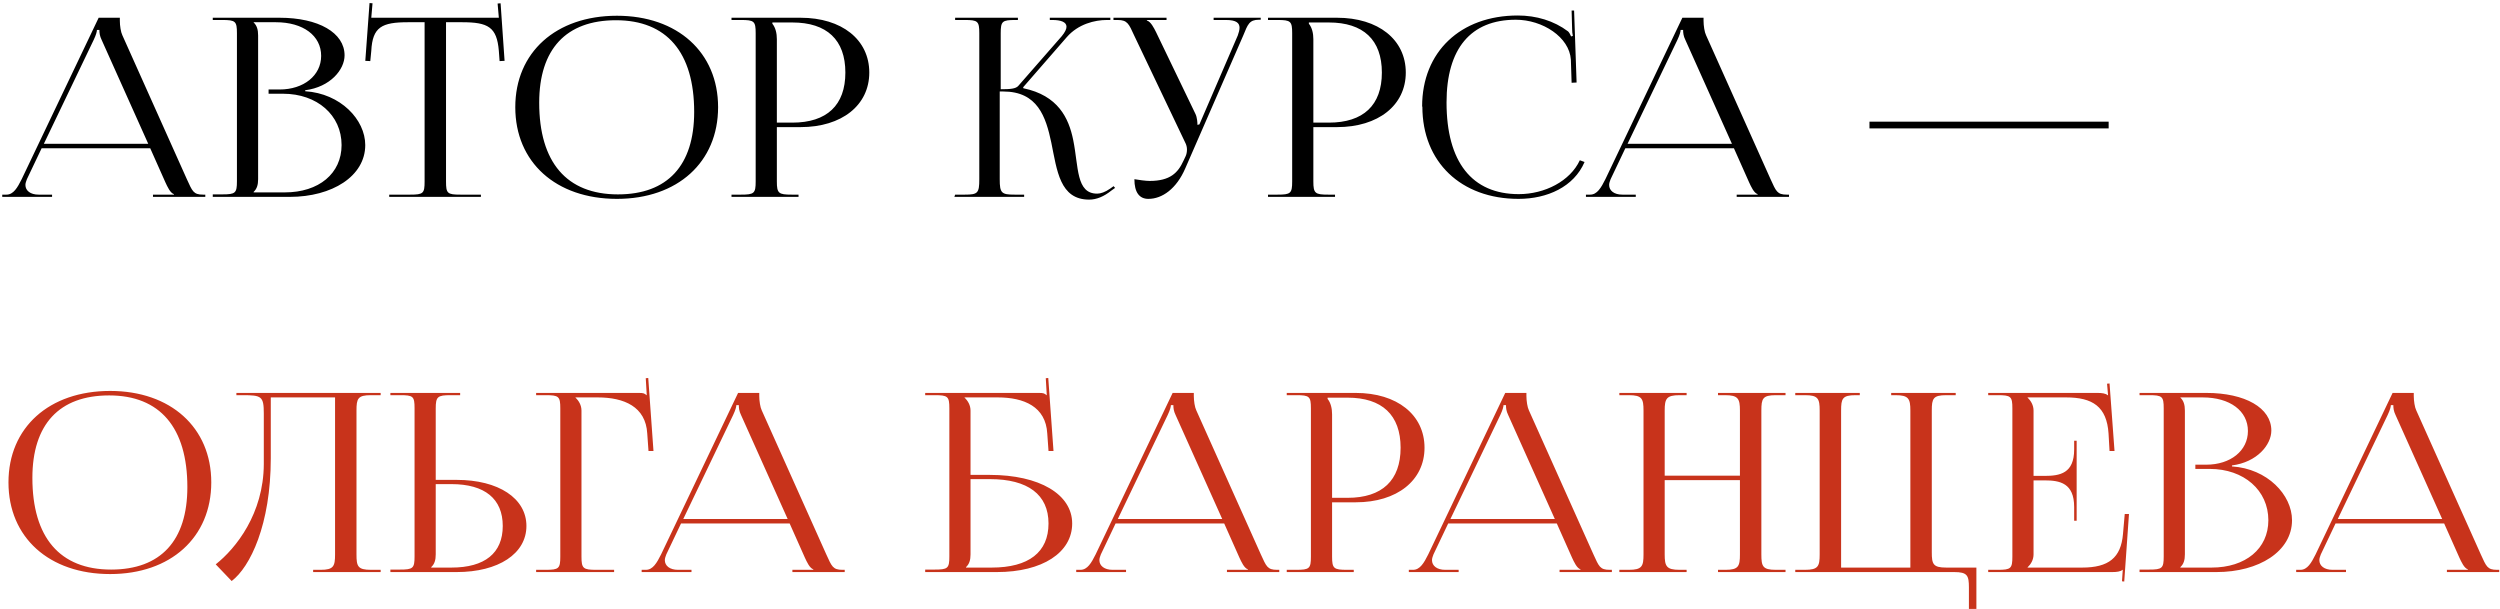
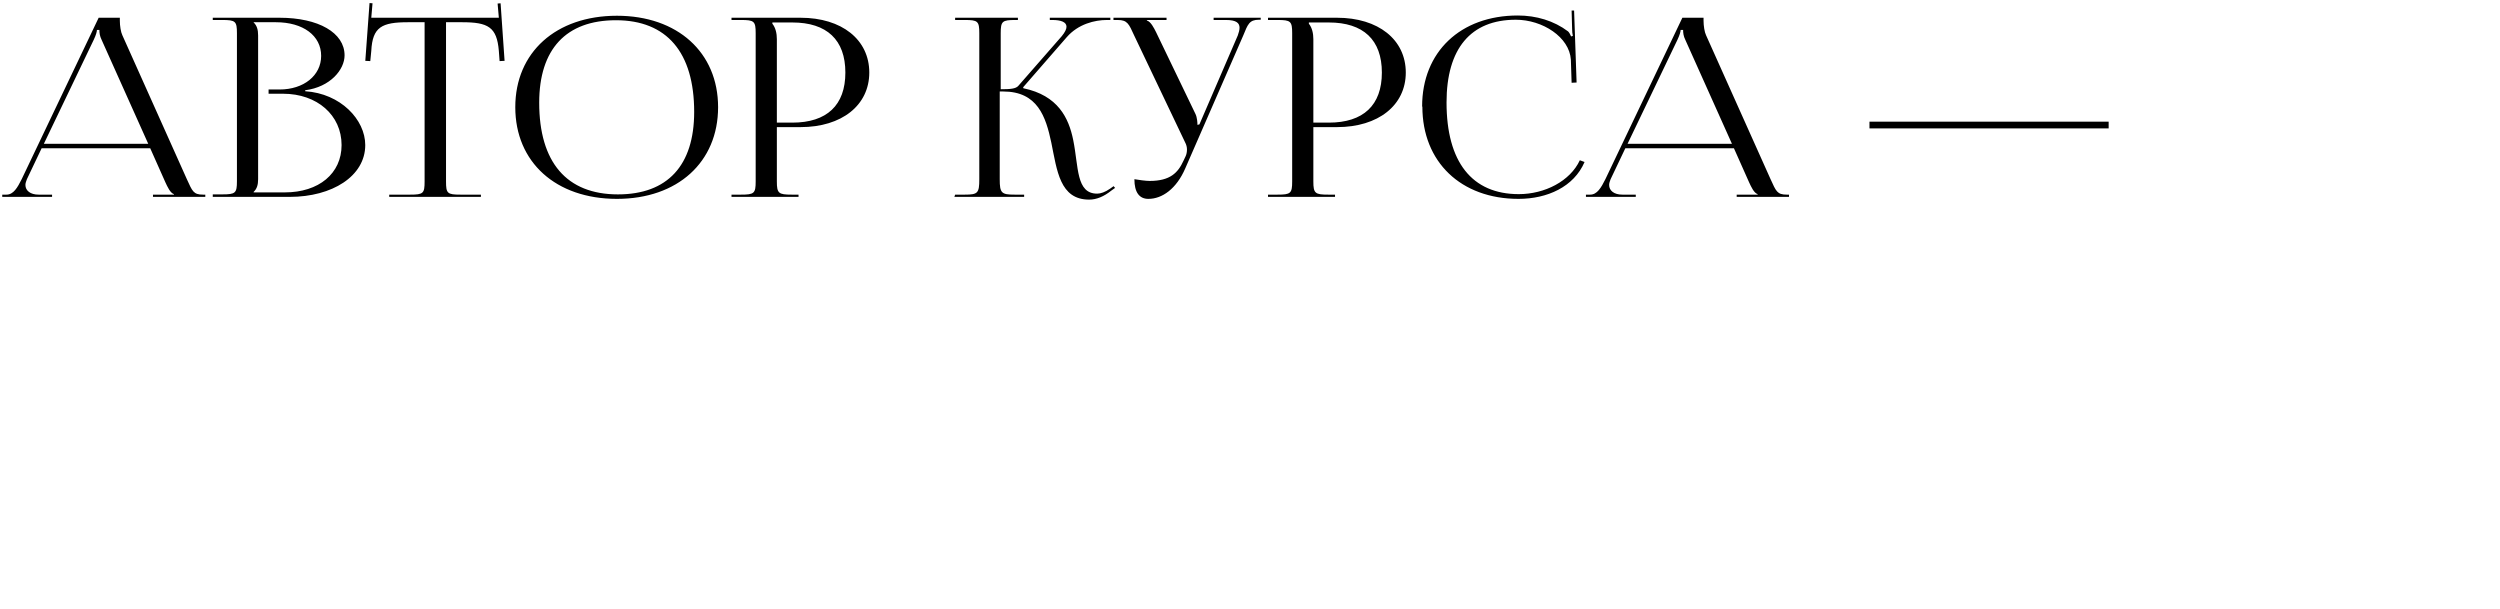
<svg xmlns="http://www.w3.org/2000/svg" width="673" height="164" viewBox="0 0 673 164" fill="none">
  <path d="M0.604 53V52.396H1.744C3.622 52.396 4.695 50.518 5.835 48.238L26.56 4.776H32.261V5.581C32.261 6.922 32.529 8.666 32.932 9.471L50.303 48.238C51.779 51.457 52.047 52.396 54.663 52.396H55.267V53H41.182V52.396H46.816V52.262C45.809 51.927 45.072 50.25 44.535 49.11L40.444 39.921H11.201L7.244 48.238C7.042 48.775 6.841 49.311 6.841 49.781C6.841 51.323 8.183 52.396 10.396 52.396H14.018V53H0.604ZM11.805 38.714H39.907L27.365 10.745C26.828 9.672 26.761 8.8 26.761 8.062H26.091C26.091 8.465 25.889 9.337 25.219 10.745L11.805 38.714ZM68.277 51.793H76.661C85.85 51.793 91.953 46.695 91.953 39.049C91.953 31.001 85.38 25.233 76.192 25.233H72.302V24.092H75.253C81.759 24.092 86.454 20.336 86.454 15.038C86.454 9.605 81.624 5.983 74.247 5.983H68.277V6.05C69.149 6.855 69.485 7.995 69.485 9.538V48.238C69.485 49.781 69.149 50.854 68.277 51.659V51.793ZM57.278 53V52.329H59.826C63.381 52.329 63.783 51.994 63.783 48.775V8.934C63.783 5.715 63.381 5.38 59.826 5.38H57.278V4.776H75.253C85.716 4.776 92.758 8.8 92.758 14.904C92.758 18.727 88.935 23.422 82.161 24.294V24.562C91.685 25.166 98.325 32.208 98.325 39.049C98.325 47.433 89.405 53 78.003 53H57.278ZM104.778 53V52.396H110.412C113.967 52.396 114.302 52.061 114.302 48.842V5.983H109.875C102.766 5.983 100.284 7.258 99.949 13.696L99.681 16.446L98.339 16.379L99.48 0.819L100.284 0.886L99.949 4.776H134.289L133.954 0.953L134.759 0.886L135.832 16.379L134.491 16.446L134.289 13.696C133.753 7.258 131.405 5.983 124.363 5.983H120.07V48.842C120.07 52.061 120.406 52.396 123.96 52.396H129.46V53H104.778ZM166.08 53.537C149.648 53.537 138.715 43.677 138.715 28.854C138.715 14.099 149.648 4.239 166.08 4.239C182.378 4.239 193.311 14.099 193.311 28.854C193.311 43.677 182.378 53.537 166.08 53.537ZM166.348 52.329C179.695 52.329 186.872 44.549 186.872 30.129C186.872 14.099 179.494 5.447 165.812 5.447C152.397 5.447 145.154 13.227 145.154 27.647C145.154 43.677 152.532 52.329 166.348 52.329ZM207.921 6.05V6.386C208.793 7.459 209.129 9.001 209.129 10.544V33.013H213.287C222.61 33.013 227.573 28.318 227.573 19.532C227.573 10.745 222.61 6.05 213.287 6.05H207.921ZM196.922 53V52.396H199.47C203.025 52.396 203.428 52.061 203.428 48.842V8.934C203.428 5.715 203.025 5.38 199.47 5.38H196.922V4.776H215.5C226.634 4.776 234.012 10.678 234.012 19.532C234.012 28.318 226.634 34.22 215.5 34.22H209.129V48.842C209.129 52.061 209.598 52.396 213.153 52.396H214.964V53H196.922ZM256.919 53L257.12 52.396H259.736C263.223 52.396 263.626 51.994 263.626 48.238V8.934C263.626 5.715 263.223 5.38 259.736 5.38H257.12V4.776H274.022V5.38H273.351C269.796 5.38 269.394 5.715 269.394 8.934V24.025C272.01 24.025 273.485 23.891 274.156 23.086L285.826 9.739C286.698 8.666 287.101 7.861 287.101 7.19C287.101 5.916 285.558 5.38 283.278 5.38H282.607V4.776H298.905V5.38H297.966C294.747 5.38 290.253 6.453 287.168 10.008L275.43 23.489L275.497 23.757C284.82 25.702 287.704 31.738 288.912 37.708C290.387 44.952 289.649 52.128 295.351 52.128C296.29 52.128 297.497 51.726 298.838 50.787L299.777 50.116L300.18 50.585L299.241 51.256C297.161 52.933 295.149 53.738 293.204 53.738C285.29 53.738 284.552 45.891 283.009 38.379C281.534 31.403 279.321 24.629 270.065 24.629H269.126V48.238C269.126 51.994 269.595 52.396 273.15 52.396H275.699V53H256.919ZM309.136 53.537C306.721 53.537 305.38 51.793 305.38 48.238C306.453 48.439 308.532 48.708 309.471 48.708C315.038 48.708 317.117 46.494 318.593 43.275L319.196 42C319.398 41.531 319.532 40.927 319.532 40.257C319.532 39.653 319.398 38.982 318.995 38.244L305.313 9.538C303.904 6.453 303.502 5.38 300.886 5.38H299.746V4.776H314.032V5.38H308.733V5.514C309.806 5.849 310.611 7.459 311.215 8.666L321.812 30.665C322.282 31.604 322.349 33.08 322.349 33.482V33.617L322.885 33.482L333.214 9.538C333.483 8.8 333.684 8.062 333.684 7.459C333.684 6.251 332.879 5.38 330.062 5.38H326.708V4.776H339.385V5.312H338.915C336.3 5.312 335.897 6.587 334.69 9.538L319.062 45.354C316.715 50.787 312.892 53.537 309.136 53.537ZM352.347 6.05V6.386C353.219 7.459 353.554 9.001 353.554 10.544V33.013H357.712C367.035 33.013 371.999 28.318 371.999 19.532C371.999 10.745 367.035 6.05 357.712 6.05H352.347ZM341.347 53V52.396H343.896C347.451 52.396 347.853 52.061 347.853 48.842V8.934C347.853 5.715 347.451 5.38 343.896 5.38H341.347V4.776H359.926C371.06 4.776 378.437 10.678 378.437 19.532C378.437 28.318 371.06 34.22 359.926 34.22H353.554V48.842C353.554 52.061 354.024 52.396 357.578 52.396H359.389V53H341.347ZM382.902 28.72L382.835 28.653C382.835 13.965 393.164 4.172 408.59 4.172C413.553 4.172 418.315 5.581 422.138 8.465C422.474 8.8 422.742 9.337 422.943 9.806L423.413 9.672C423.279 9.136 423.212 8.398 423.212 7.727L423.077 2.831H423.748L424.419 22.214L423.077 22.282L422.876 16.044C422.474 10.008 415.297 5.312 408.053 5.312C395.914 5.312 389.408 13.093 389.408 27.58C389.408 43.61 396.249 52.262 408.858 52.262C415.834 52.262 422.675 48.775 425.291 43.141L426.565 43.61C423.681 50.317 416.504 53.537 408.791 53.537C393.298 53.537 382.902 43.61 382.902 28.72ZM426.937 53V52.396H428.077C429.955 52.396 431.028 50.518 432.169 48.238L452.894 4.776H458.595V5.581C458.595 6.922 458.863 8.666 459.265 9.471L476.637 48.238C478.112 51.457 478.381 52.396 480.996 52.396H481.6V53H467.515V52.396H473.149V52.262C472.143 51.927 471.405 50.25 470.869 49.11L466.777 39.921H437.534L433.577 48.238C433.376 48.775 433.175 49.311 433.175 49.781C433.175 51.323 434.516 52.396 436.73 52.396H440.351V53H426.937ZM438.138 38.714H466.241L453.698 10.745C453.162 9.672 453.095 8.8 453.095 8.062H452.424C452.424 8.465 452.223 9.337 451.552 10.745L438.138 38.714ZM567.649 34.556H503.261V32.745H567.649V34.556Z" fill="black" />
-   <path d="M29.645 154.537C13.213 154.537 2.28 144.677 2.28 129.854C2.28 115.099 13.213 105.239 29.645 105.239C45.944 105.239 56.876 115.099 56.876 129.854C56.876 144.677 45.944 154.537 29.645 154.537ZM29.914 153.329C43.261 153.329 50.437 145.549 50.437 131.129C50.437 115.099 43.06 106.447 29.377 106.447C15.963 106.447 8.719 114.227 8.719 128.647C8.719 144.677 16.097 153.329 29.914 153.329ZM63.638 105.776H102.473V106.38H99.857C96.302 106.38 95.967 107.319 95.967 110.538V149.238C95.967 152.457 96.302 153.396 99.857 153.396H102.473V154H84.296V153.396H86.308C89.796 153.396 90.198 152.457 90.198 149.238V106.983H72.894V123.349C72.894 141.256 67.327 152.659 62.364 156.415L58.072 151.921C63.504 147.628 70.949 138.305 71.016 124.958V111.343C71.016 106.648 70.413 106.38 65.248 106.38H63.638V105.776ZM105.092 154V153.329H107.641C111.195 153.329 111.598 152.994 111.598 149.775V109.867C111.598 106.648 111.195 106.38 107.641 106.38H105.092V105.776H123.872V106.38H121.323C117.768 106.38 117.299 106.782 117.299 110.001V129.184H122.933C134.201 129.184 141.713 134.147 141.713 141.592C141.713 149.037 134.201 154 122.933 154H105.092ZM117.299 130.324V149.238C117.299 150.781 116.964 151.854 116.092 152.659V152.793H121.524C130.512 152.793 135.341 148.903 135.341 141.592C135.341 134.281 130.512 130.324 121.524 130.324H117.299ZM144.326 154V153.396H146.875C150.429 153.396 150.832 153.061 150.832 149.842V109.934C150.832 106.715 150.429 106.38 146.875 106.38H144.326V105.776H172.026C173.234 105.776 173.502 105.91 174.038 106.38H174.105L173.837 101.819L174.508 101.752L175.916 121.403H174.575L174.24 116.708C173.837 109.465 168.002 106.983 160.892 106.983H154.923V107.05C155.795 107.855 156.533 109.062 156.533 110.538V149.842C156.533 153.061 157.002 153.396 160.557 153.396H165.319V154H144.326ZM172.735 154V153.396H173.875C175.753 153.396 176.827 151.518 177.967 149.238L198.692 105.776H204.393V106.581C204.393 107.922 204.661 109.666 205.063 110.471L222.435 149.238C223.91 152.457 224.179 153.396 226.794 153.396H227.398V154H213.313V153.396H218.947V153.262C217.941 152.927 217.203 151.25 216.667 150.11L212.575 140.921H183.332L179.375 149.238C179.174 149.775 178.973 150.311 178.973 150.781C178.973 152.323 180.314 153.396 182.528 153.396H186.149V154H172.735ZM183.936 139.714H212.039L199.497 111.745C198.96 110.672 198.893 109.8 198.893 109.062H198.222C198.222 109.465 198.021 110.337 197.35 111.745L183.936 139.714ZM249.059 154V153.329H251.608C255.162 153.329 255.565 152.994 255.565 149.775V109.934C255.565 106.715 255.162 106.38 251.608 106.38H249.059V105.776H279.71C280.918 105.776 281.186 105.91 281.723 106.38H281.79L281.521 101.819L282.192 101.752L283.601 121.403H282.259L281.924 116.708C281.521 109.465 275.686 106.983 268.577 106.983H259.656V107.05C260.528 107.855 261.266 109.062 261.266 110.538V127.842H266.43C279.845 127.842 288.631 133.074 288.631 140.921C288.631 148.768 280.582 154 268.375 154H249.059ZM261.266 128.982V149.238C261.266 150.781 260.93 151.854 260.059 152.659V152.793H266.967C276.96 152.793 282.259 148.634 282.259 140.921C282.259 133.141 276.692 128.982 266.497 128.982H261.266ZM289.717 154V153.396H290.857C292.735 153.396 293.808 151.518 294.948 149.238L315.673 105.776H321.374V106.581C321.374 107.922 321.642 109.666 322.045 110.471L339.416 149.238C340.892 152.457 341.16 153.396 343.776 153.396H344.379V154H330.295V153.396H335.929V153.262C334.922 152.927 334.185 151.25 333.648 150.11L329.557 140.921H300.314L296.357 149.238C296.155 149.775 295.954 150.311 295.954 150.781C295.954 152.323 297.296 153.396 299.509 153.396H303.131V154H289.717ZM300.917 139.714H329.02L316.478 111.745C315.941 110.672 315.874 109.8 315.874 109.062H315.204C315.204 109.465 315.002 110.337 314.332 111.745L300.917 139.714ZM357.39 107.05V107.386C358.262 108.459 358.597 110.001 358.597 111.544V134.013H362.756C372.079 134.013 377.042 129.318 377.042 120.532C377.042 111.745 372.079 107.05 362.756 107.05H357.39ZM346.391 154V153.396H348.939C352.494 153.396 352.896 153.061 352.896 149.842V109.934C352.896 106.715 352.494 106.38 348.939 106.38H346.391V105.776H364.969C376.103 105.776 383.481 111.678 383.481 120.532C383.481 129.318 376.103 135.22 364.969 135.22H358.597V149.842C358.597 153.061 359.067 153.396 362.622 153.396H364.433V154H346.391ZM379.254 154V153.396H380.394C382.272 153.396 383.345 151.518 384.485 149.238L405.21 105.776H410.911V106.581C410.911 107.922 411.18 109.666 411.582 110.471L428.953 149.238C430.429 152.457 430.697 153.396 433.313 153.396H433.917V154H419.832V153.396H425.466V153.262C424.46 152.927 423.722 151.25 423.185 150.11L419.094 140.921H389.851L385.894 149.238C385.693 149.775 385.491 150.311 385.491 150.781C385.491 152.323 386.833 153.396 389.046 153.396H392.668V154H379.254ZM390.455 139.714H418.557L406.015 111.745C405.479 110.672 405.411 109.8 405.411 109.062H404.741C404.741 109.465 404.54 110.337 403.869 111.745L390.455 139.714ZM435.928 154V153.396H438.476C442.031 153.396 442.434 152.457 442.434 149.238V110.538C442.434 107.319 442.031 106.38 438.476 106.38H435.928V105.776H454.037V106.38H452.159C448.604 106.38 448.135 107.319 448.135 110.538V128.044H468.39V110.538C468.39 107.319 467.921 106.38 464.366 106.38H462.488V105.776H480.664V106.38H478.048C474.494 106.38 474.158 107.319 474.158 110.538V149.238C474.158 152.457 474.494 153.396 478.048 153.396H480.664V154H462.488V153.396H464.5C467.988 153.396 468.39 152.457 468.39 149.238V129.251H448.135V149.238C448.135 152.457 448.604 153.396 452.159 153.396H454.037V154H435.928ZM483.284 154V153.396H485.899C489.454 153.396 489.857 152.457 489.857 149.238V110.538C489.857 107.319 489.454 106.38 485.899 106.38H483.284V105.776H500.655V106.38H499.515C495.96 106.38 495.625 107.319 495.625 110.538V152.793H514.27V110.538C514.27 107.319 513.801 106.38 510.246 106.38H509.106V105.776H526.477V106.38H523.929C520.374 106.38 520.039 107.319 520.039 110.538V148.634C520.039 151.854 520.374 152.793 523.929 152.793H532.044V163.927H530.032V158.158C530.032 154.939 529.63 154 526.075 154H483.284ZM559.035 140.183H558.364V136.494C558.364 130.056 554.541 129.318 550.382 129.318H547.431V149.238C547.431 150.714 546.694 151.921 545.822 152.726V152.793H560.51C567.62 152.793 570.973 150.177 571.51 143.738L571.979 138.372H573.12L571.845 156.549L571.242 156.482L571.443 153.396H571.376C570.839 153.866 569.833 154 568.626 154H535.224V153.396H537.773C541.328 153.396 541.73 153.061 541.73 149.842V109.934C541.73 106.715 541.328 106.38 537.773 106.38H535.224V105.776H564.669C565.809 105.776 566.882 105.91 567.351 106.38H567.486L567.217 103.294L567.888 103.227L569.229 121.403H567.888L567.62 116.708C567.15 109.465 563.327 106.983 556.218 106.983H545.822V107.05C546.694 107.855 547.431 109.062 547.431 110.538V128.111H550.382C554.541 128.111 558.364 127.44 558.364 121.001V118.654H559.035V140.183ZM586.964 152.793H595.348C604.537 152.793 610.641 147.695 610.641 140.049C610.641 132.001 604.068 126.233 594.879 126.233H590.989V125.092H593.94C600.446 125.092 605.141 121.336 605.141 116.038C605.141 110.605 600.312 106.983 592.934 106.983H586.964V107.05C587.836 107.855 588.172 108.995 588.172 110.538V149.238C588.172 150.781 587.836 151.854 586.964 152.659V152.793ZM575.965 154V153.329H578.514C582.068 153.329 582.471 152.994 582.471 149.775V109.934C582.471 106.715 582.068 106.38 578.514 106.38H575.965V105.776H593.94C604.403 105.776 611.445 109.8 611.445 115.904C611.445 119.727 607.622 124.422 600.848 125.294V125.562C610.372 126.166 617.012 133.208 617.012 140.049C617.012 148.433 608.092 154 596.69 154H575.965ZM618.129 154V153.396H619.269C621.147 153.396 622.22 151.518 623.36 149.238L644.085 105.776H649.786V106.581C649.786 107.922 650.055 109.666 650.457 110.471L667.829 149.238C669.304 152.457 669.572 153.396 672.188 153.396H672.792V154H658.707V153.396H664.341V153.262C663.335 152.927 662.597 151.25 662.06 150.11L657.969 140.921H628.726L624.769 149.238C624.568 149.775 624.367 150.311 624.367 150.781C624.367 152.323 625.708 153.396 627.921 153.396H631.543V154H618.129ZM629.33 139.714H657.433L644.89 111.745C644.354 110.672 644.287 109.8 644.287 109.062H643.616C643.616 109.465 643.415 110.337 642.744 111.745L629.33 139.714Z" fill="#C8331B" />
</svg>